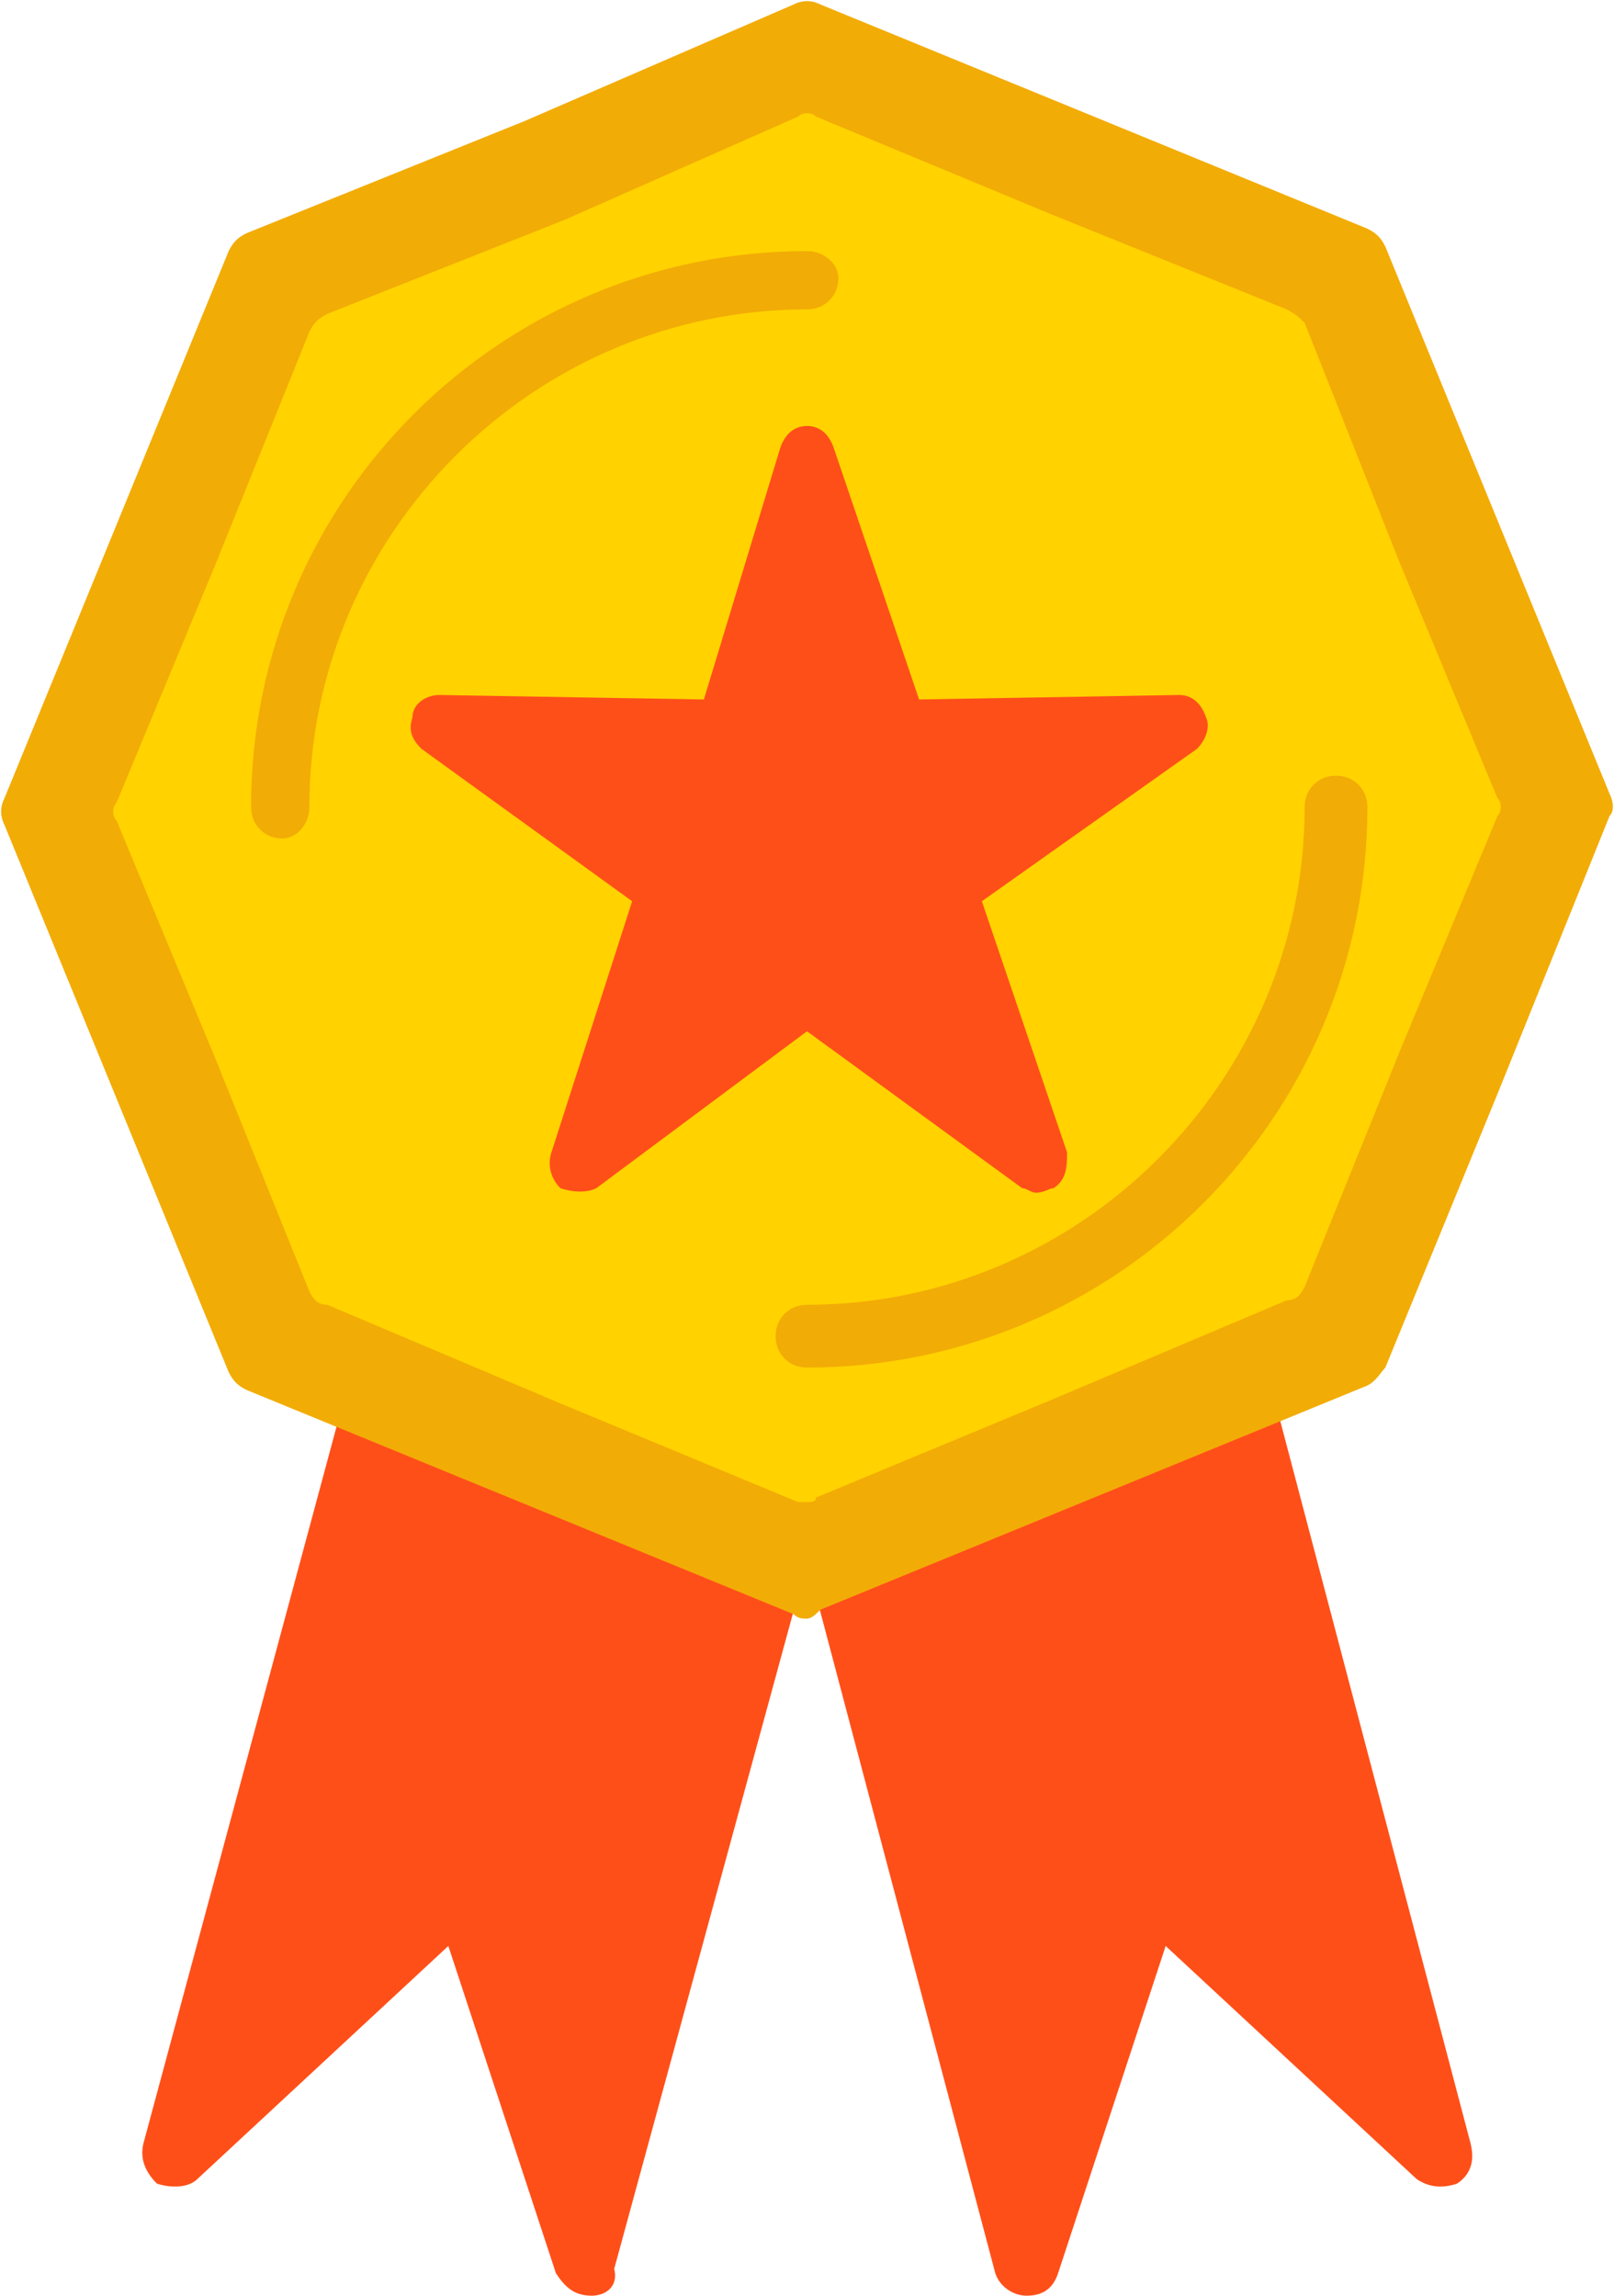
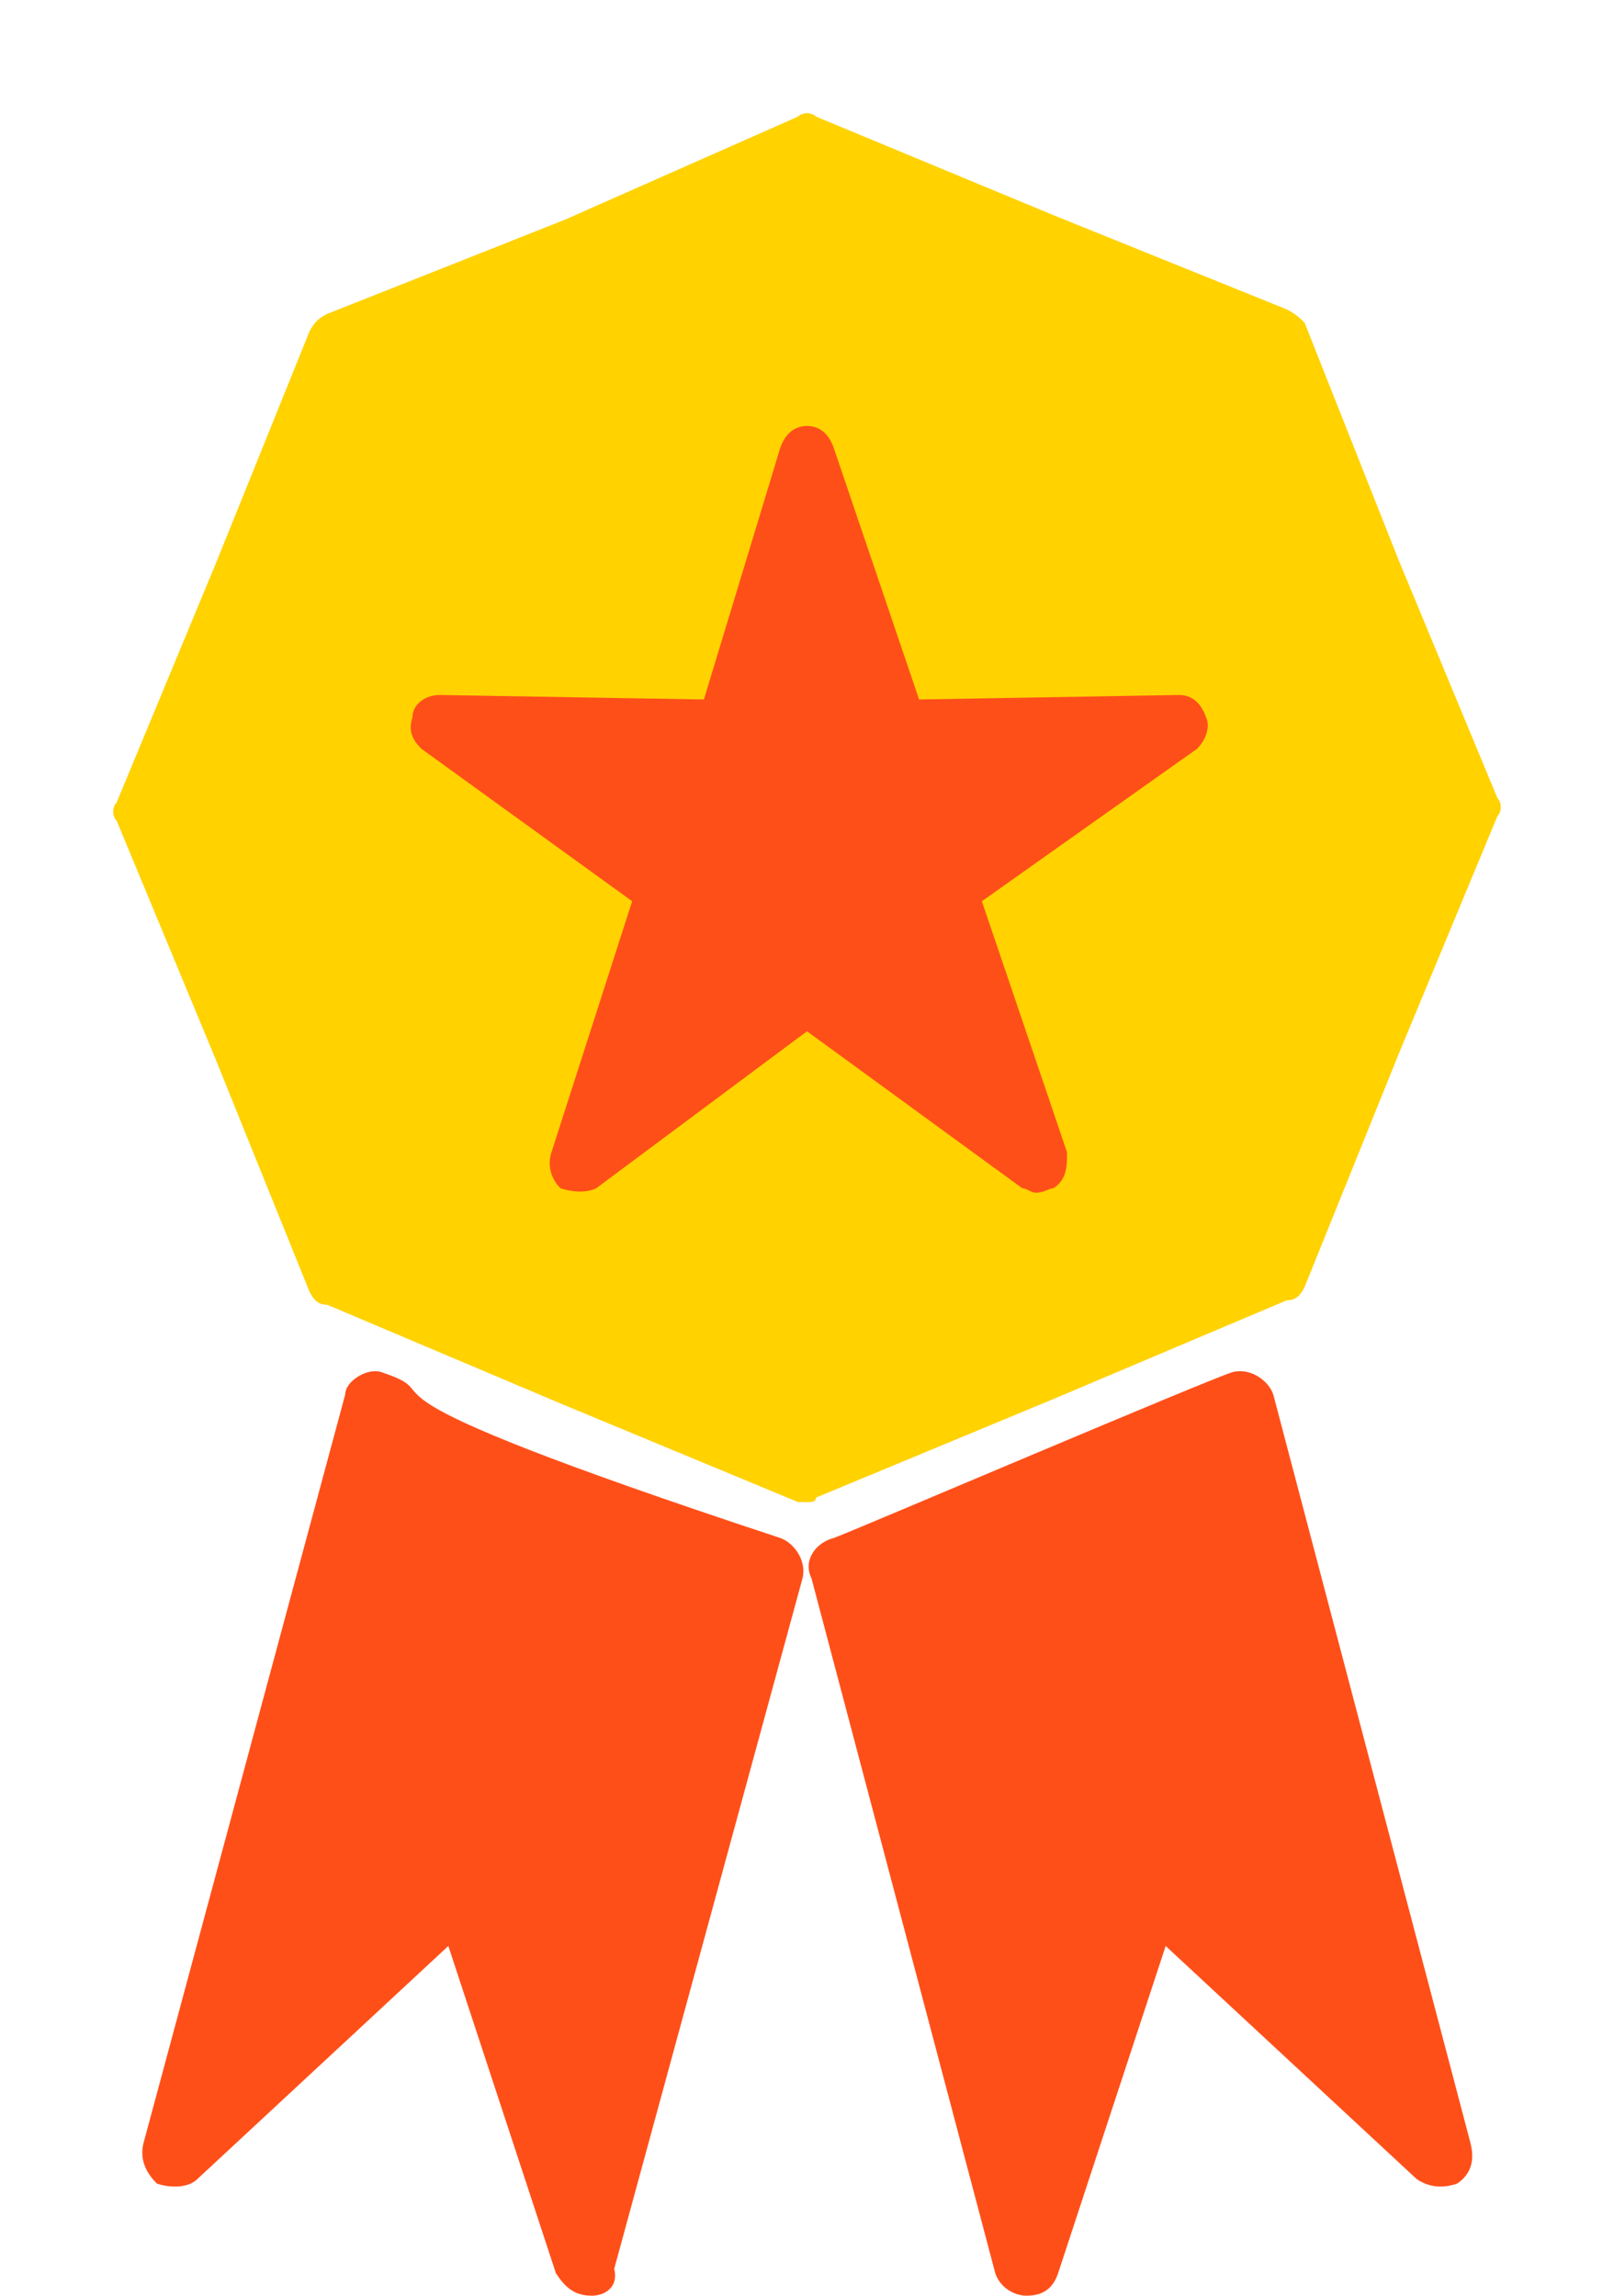
<svg xmlns="http://www.w3.org/2000/svg" clip-rule="evenodd" fill-rule="evenodd" height="512.0" image-rendering="optimizeQuality" preserveAspectRatio="xMidYMid meet" shape-rendering="geometricPrecision" text-rendering="geometricPrecision" version="1.0" viewBox="76.0 0.0 360.0 512.0" width="360.0" zoomAndPan="magnify">
  <g>
    <g fill-rule="nonzero">
      <g id="change1_1">
        <path d="M208 512c-4,0 -6,-2 -8,-5l-24 -73 -56 52c-2,2 -6,2 -9,1 -2,-2 -4,-5 -3,-9l45 -167c0,-3 5,-6 8,-5 18,6 -17,2 89,37 3,1 6,5 5,9l-42 154c1,4 -2,6 -5,6 0,0 0,0 0,0z" fill="#ff4f19" />
      </g>
      <g id="change1_2">
        <path d="M305 512c0,0 0,0 0,0 -3,0 -6,-2 -7,-5l-41 -155c-2,-4 1,-8 5,-9 3,-1 85,-36 89,-37 4,-1 8,2 9,5l44 167c1,4 0,7 -3,9 -3,1 -6,1 -9,-1l-56 -52 -24 73c-1,3 -3,5 -7,5z" fill="#ff4f19" />
      </g>
      <g id="change2_1">
-         <path d="M256 361c-1,0 -2,0 -3,-1l-61 -25 -61 -25c-2,-1 -3,-2 -4,-4l-25 -61 -25 -61c-1,-2 -1,-4 0,-6l25 -61 25 -61c1,-2 2,-3 4,-4l62 -25 60 -26c2,-1 4,-1 6,0l61 25 61 25c2,1 3,2 4,4l25 61 25 61c1,2 1,4 0,5l-25 62 -25 61c-1,1 -2,3 -4,4l-61 25 -61 25c-1,1 -2,2 -3,2z" fill="#f2ac06" />
-       </g>
+         </g>
      <g id="change3_1">
        <path d="M256 335c-1,0 -2,0 -2,0l-53 -22 -52 -22c-2,0 -3,-1 -4,-3l-21 -52 -22 -53c-1,-1 -1,-3 0,-4l22 -53 21 -52c1,-2 2,-3 4,-4l53 -21 52 -23c1,-1 3,-1 4,0l53 22 52 21c2,1 3,2 4,3l21 53 22 53c1,1 1,3 0,4l-22 53 -21 52c-1,2 -2,3 -4,3l-52 22 -53 22c0,1 -1,1 -2,1z" fill="#ffd200" />
      </g>
      <g id="change2_2">
-         <path d="M256 305c-4,0 -7,-3 -7,-7 0,-4 3,-7 7,-7 61,0 111,-50 111,-111 0,-4 3,-7 7,-7 4,0 7,3 7,7 0,69 -56,125 -125,125zm-117 -118c-4,0 -7,-3 -7,-7 0,-69 56,-124 124,-124 4,0 7,3 7,6 0,4 -3,7 -7,7 -61,0 -111,50 -111,111 0,4 -3,7 -6,7z" fill="#f2ac06" />
-       </g>
+         </g>
      <g id="change1_3">
        <path d="M307 266c-1,0 -2,-1 -3,-1l-48 -35 -47 35c-2,1 -5,1 -8,0 -2,-2 -3,-5 -2,-8l18 -56 -47 -34c-2,-2 -3,-4 -2,-7 0,-3 3,-5 6,-5 0,0 0,0 0,0l59 1 17 -56c1,-3 3,-5 6,-5 0,0 0,0 0,0 3,0 5,2 6,5l19 56 58 -1c0,0 0,0 0,0 3,0 5,2 6,5 1,2 0,5 -2,7l-48 34 19 56c0,3 0,6 -3,8 -1,0 -2,1 -4,1z" fill="#ff4f19" />
      </g>
    </g>
  </g>
</svg>